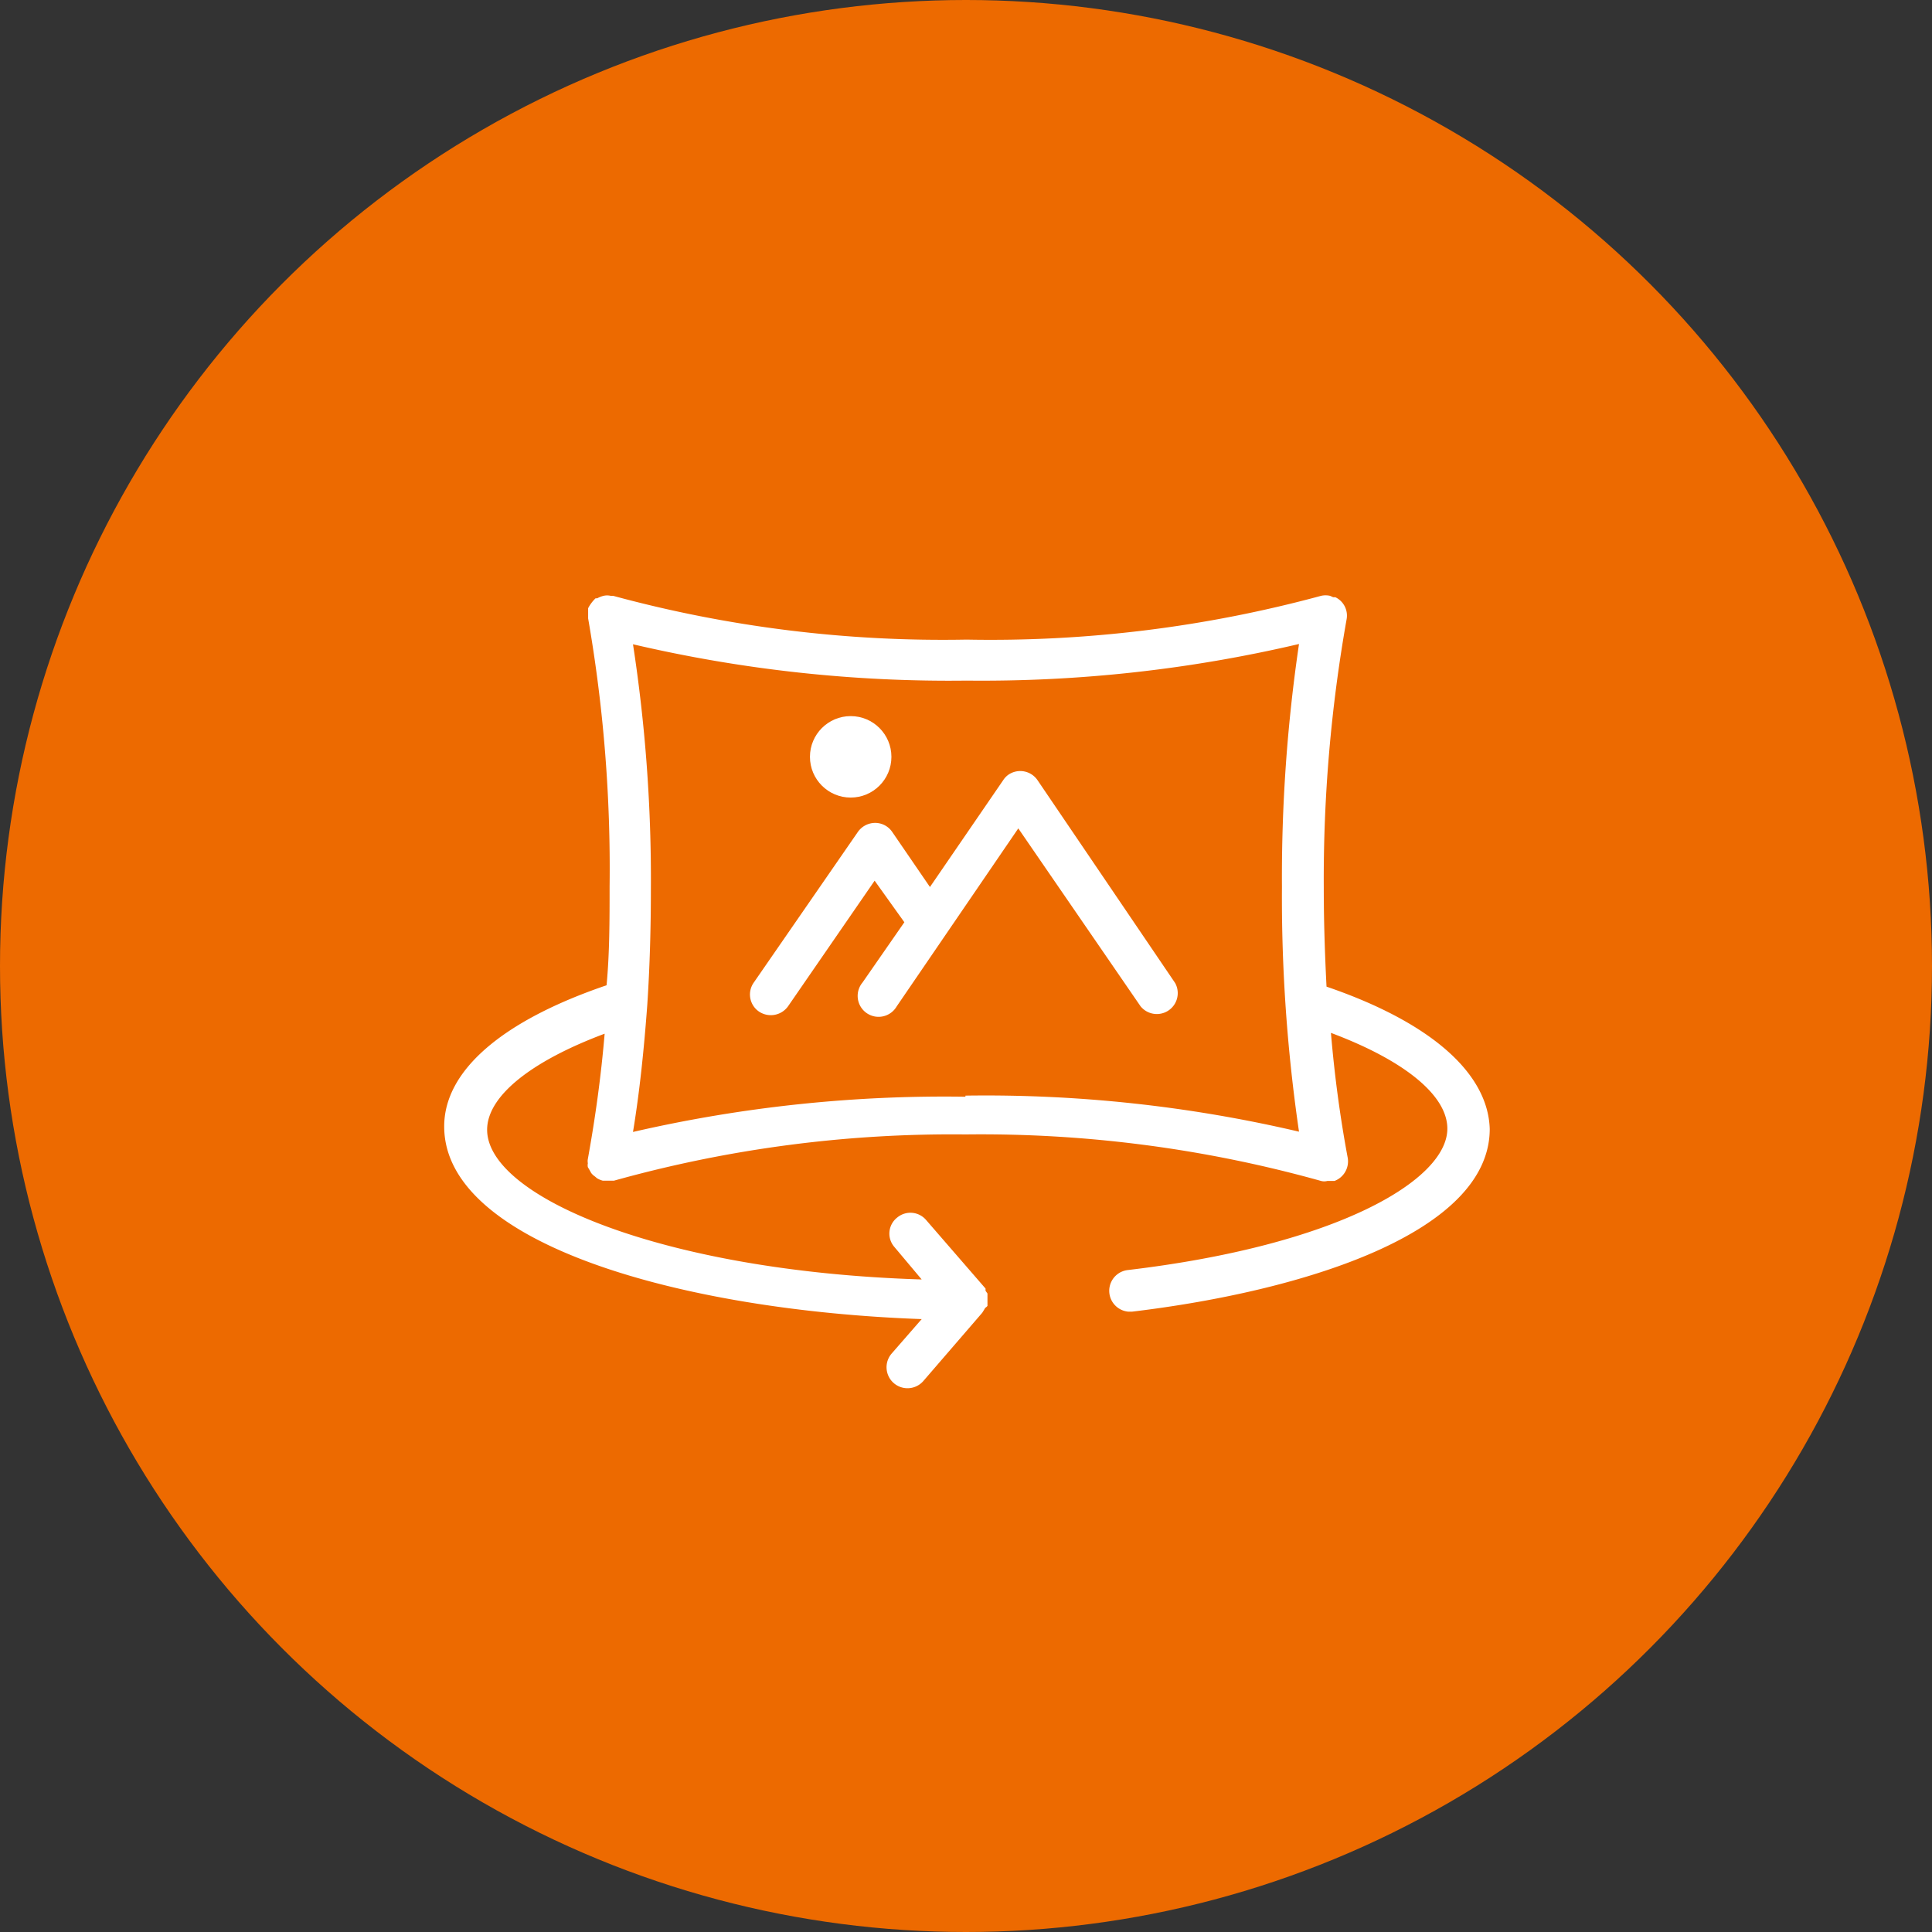
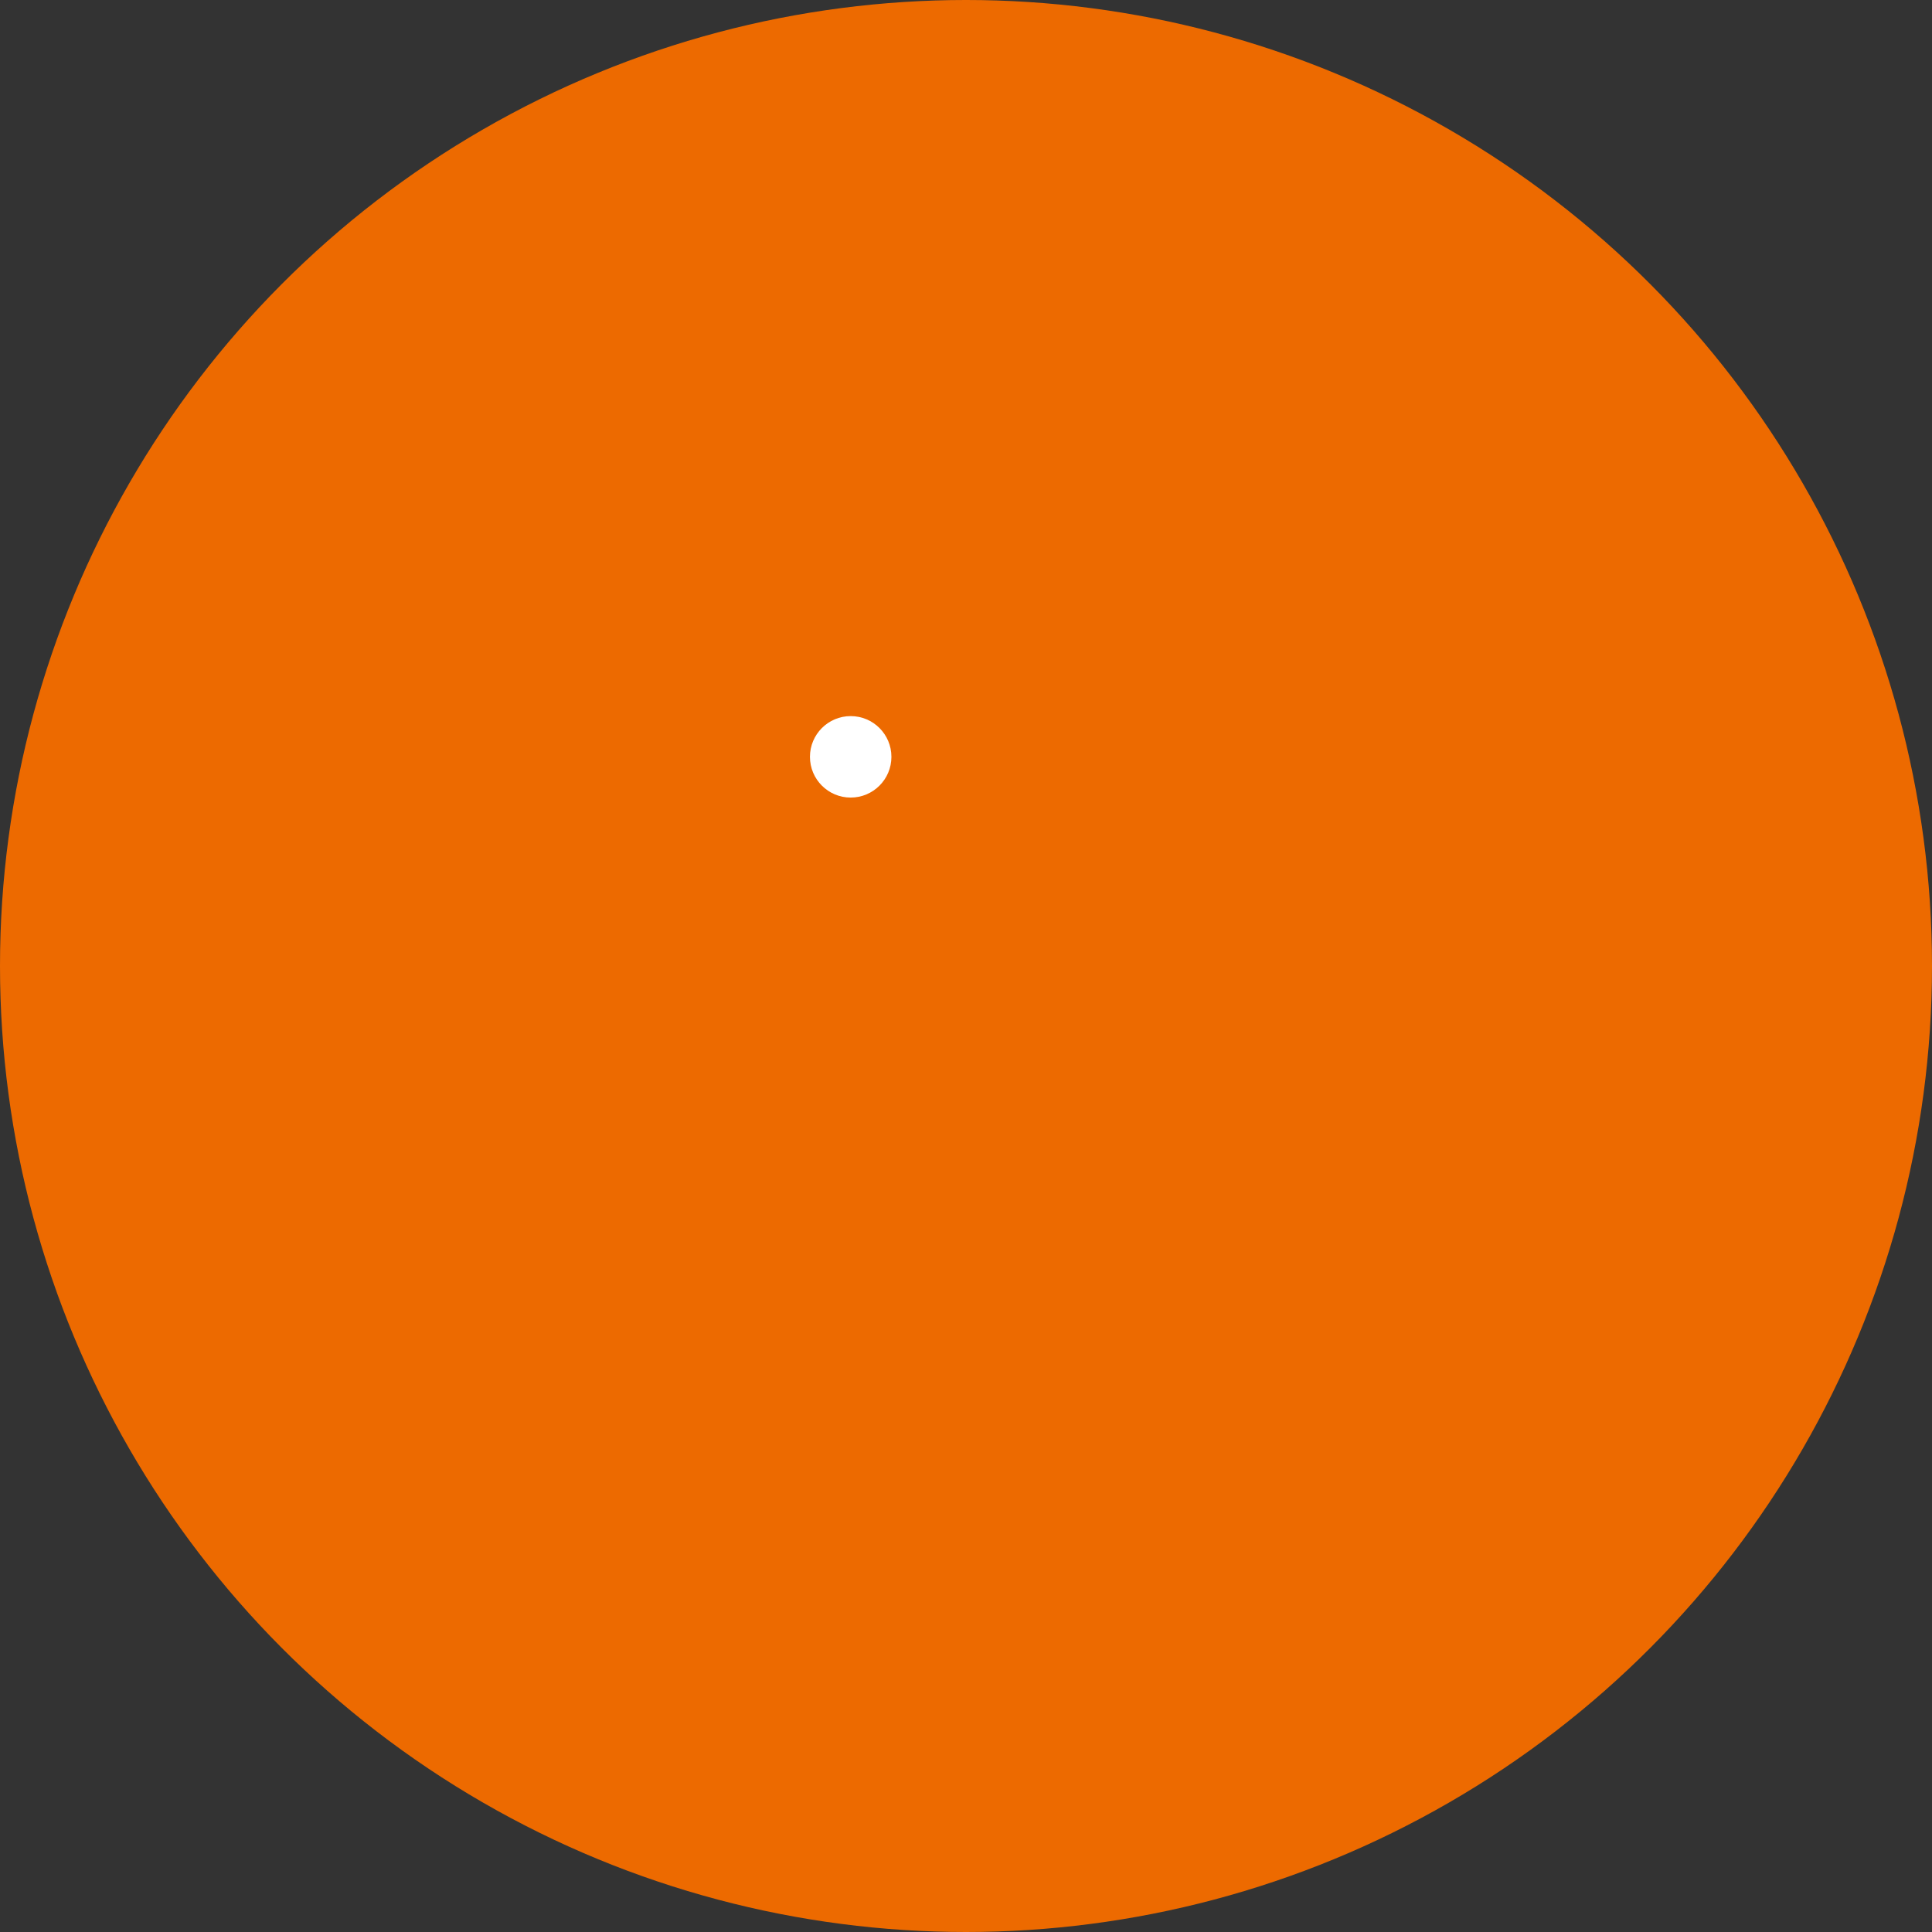
<svg xmlns="http://www.w3.org/2000/svg" viewBox="0 0 70.2 70.2">
  <rect x="0" y="0" width="70.2" height="70.2" fill="#333333" stroke="none" />
  <defs>
    <style>
      .cls-1 {
        fill: #ed6a00;
      }

      .cls-2 {
        fill: #fff;
      }
    </style>
  </defs>
  <title>360-c-oranje</title>
  <g id="Laag_2" data-name="Laag 2">
    <g id="_ÎÓÈ_1" data-name="—ÎÓÈ_1">
      <circle class="cls-1" cx="35.1" cy="35.1" r="35.1" />
      <g>
-         <path class="cls-2" d="M37.7,28.35a.76.76,0,0,0-1.06-.2.73.73,0,0,0-.19.2l-2.66,3.88-1.37-2a.75.75,0,0,0-.62-.33h0a.77.77,0,0,0-.63.33l-3.78,5.47a.75.75,0,0,0,.18,1.05.77.77,0,0,0,1.06-.18v0L31.78,32l1.08,1.51L31.34,35.7a.76.76,0,1,0,1.24.87h0L37,30.1l4.44,6.46a.76.76,0,0,0,1.26-.84v0Z" />
        <circle class="cls-2" cx="30.91" cy="27.5" r="1.48" />
-         <path class="cls-2" d="M48.2,35.85c-.06-1.17-.1-2.37-.1-3.59a54,54,0,0,1,.83-9.76.74.74,0,0,0-.41-.8h-.08l-.11-.05h0a.74.74,0,0,0-.33,0,45.86,45.86,0,0,1-12.88,1.59,45.67,45.67,0,0,1-12.84-1.59h-.09a.57.57,0,0,0-.26,0h0a.92.92,0,0,0-.23.09l-.06,0a1.36,1.36,0,0,0-.27.36v.37a53,53,0,0,1,.78,9.74c0,1.22,0,2.42-.11,3.59-3.79,1.29-5.9,3.1-5.9,5.13,0,4.28,8.66,6.69,17.35,7l-1.09,1.25a.76.76,0,0,0,1.15,1l2.14-2.48.05-.08.06-.1v0a.27.27,0,0,0,.08-.07v-.11h0V47l-.07-.1,0-.08-2.15-2.48a.75.75,0,0,0-1.06-.1.74.74,0,0,0-.11,1.06l0,0,1,1.19c-9.39-.29-15.79-3-15.79-5.44,0-1.21,1.57-2.48,4.27-3.49-.13,1.53-.33,3-.61,4.55v0a.43.43,0,0,0,0,.16.33.33,0,0,0,0,.14v0l.06.1.06.11a.58.58,0,0,0,.14.13l.07.06a.78.78,0,0,0,.21.09h.41a45.65,45.65,0,0,1,12.78-1.68A45.86,45.86,0,0,1,48,42.91a.45.45,0,0,0,.23,0h.26a.76.76,0,0,0,.48-.84c-.28-1.5-.48-3-.61-4.54,2.67,1,4.23,2.27,4.23,3.48,0,1.87-4,4.24-11.63,5.14A.76.76,0,0,0,41,47.66h.13c6.27-.75,13-2.87,13-6.64C54.07,39,52,37.15,48.2,35.85Zm-13.12,4A50.43,50.43,0,0,0,23,41.13c.24-1.45.4-3,.52-4.63h0c.09-1.37.13-2.77.13-4.21A56.2,56.2,0,0,0,23,23.41a50.43,50.43,0,0,0,12.12,1.32A50.44,50.44,0,0,0,47.2,23.4a58,58,0,0,0-.62,8.83,58.69,58.69,0,0,0,.62,8.89A49.92,49.92,0,0,0,35.08,39.81Z" />
      </g>
    </g>
  </g>
</svg>